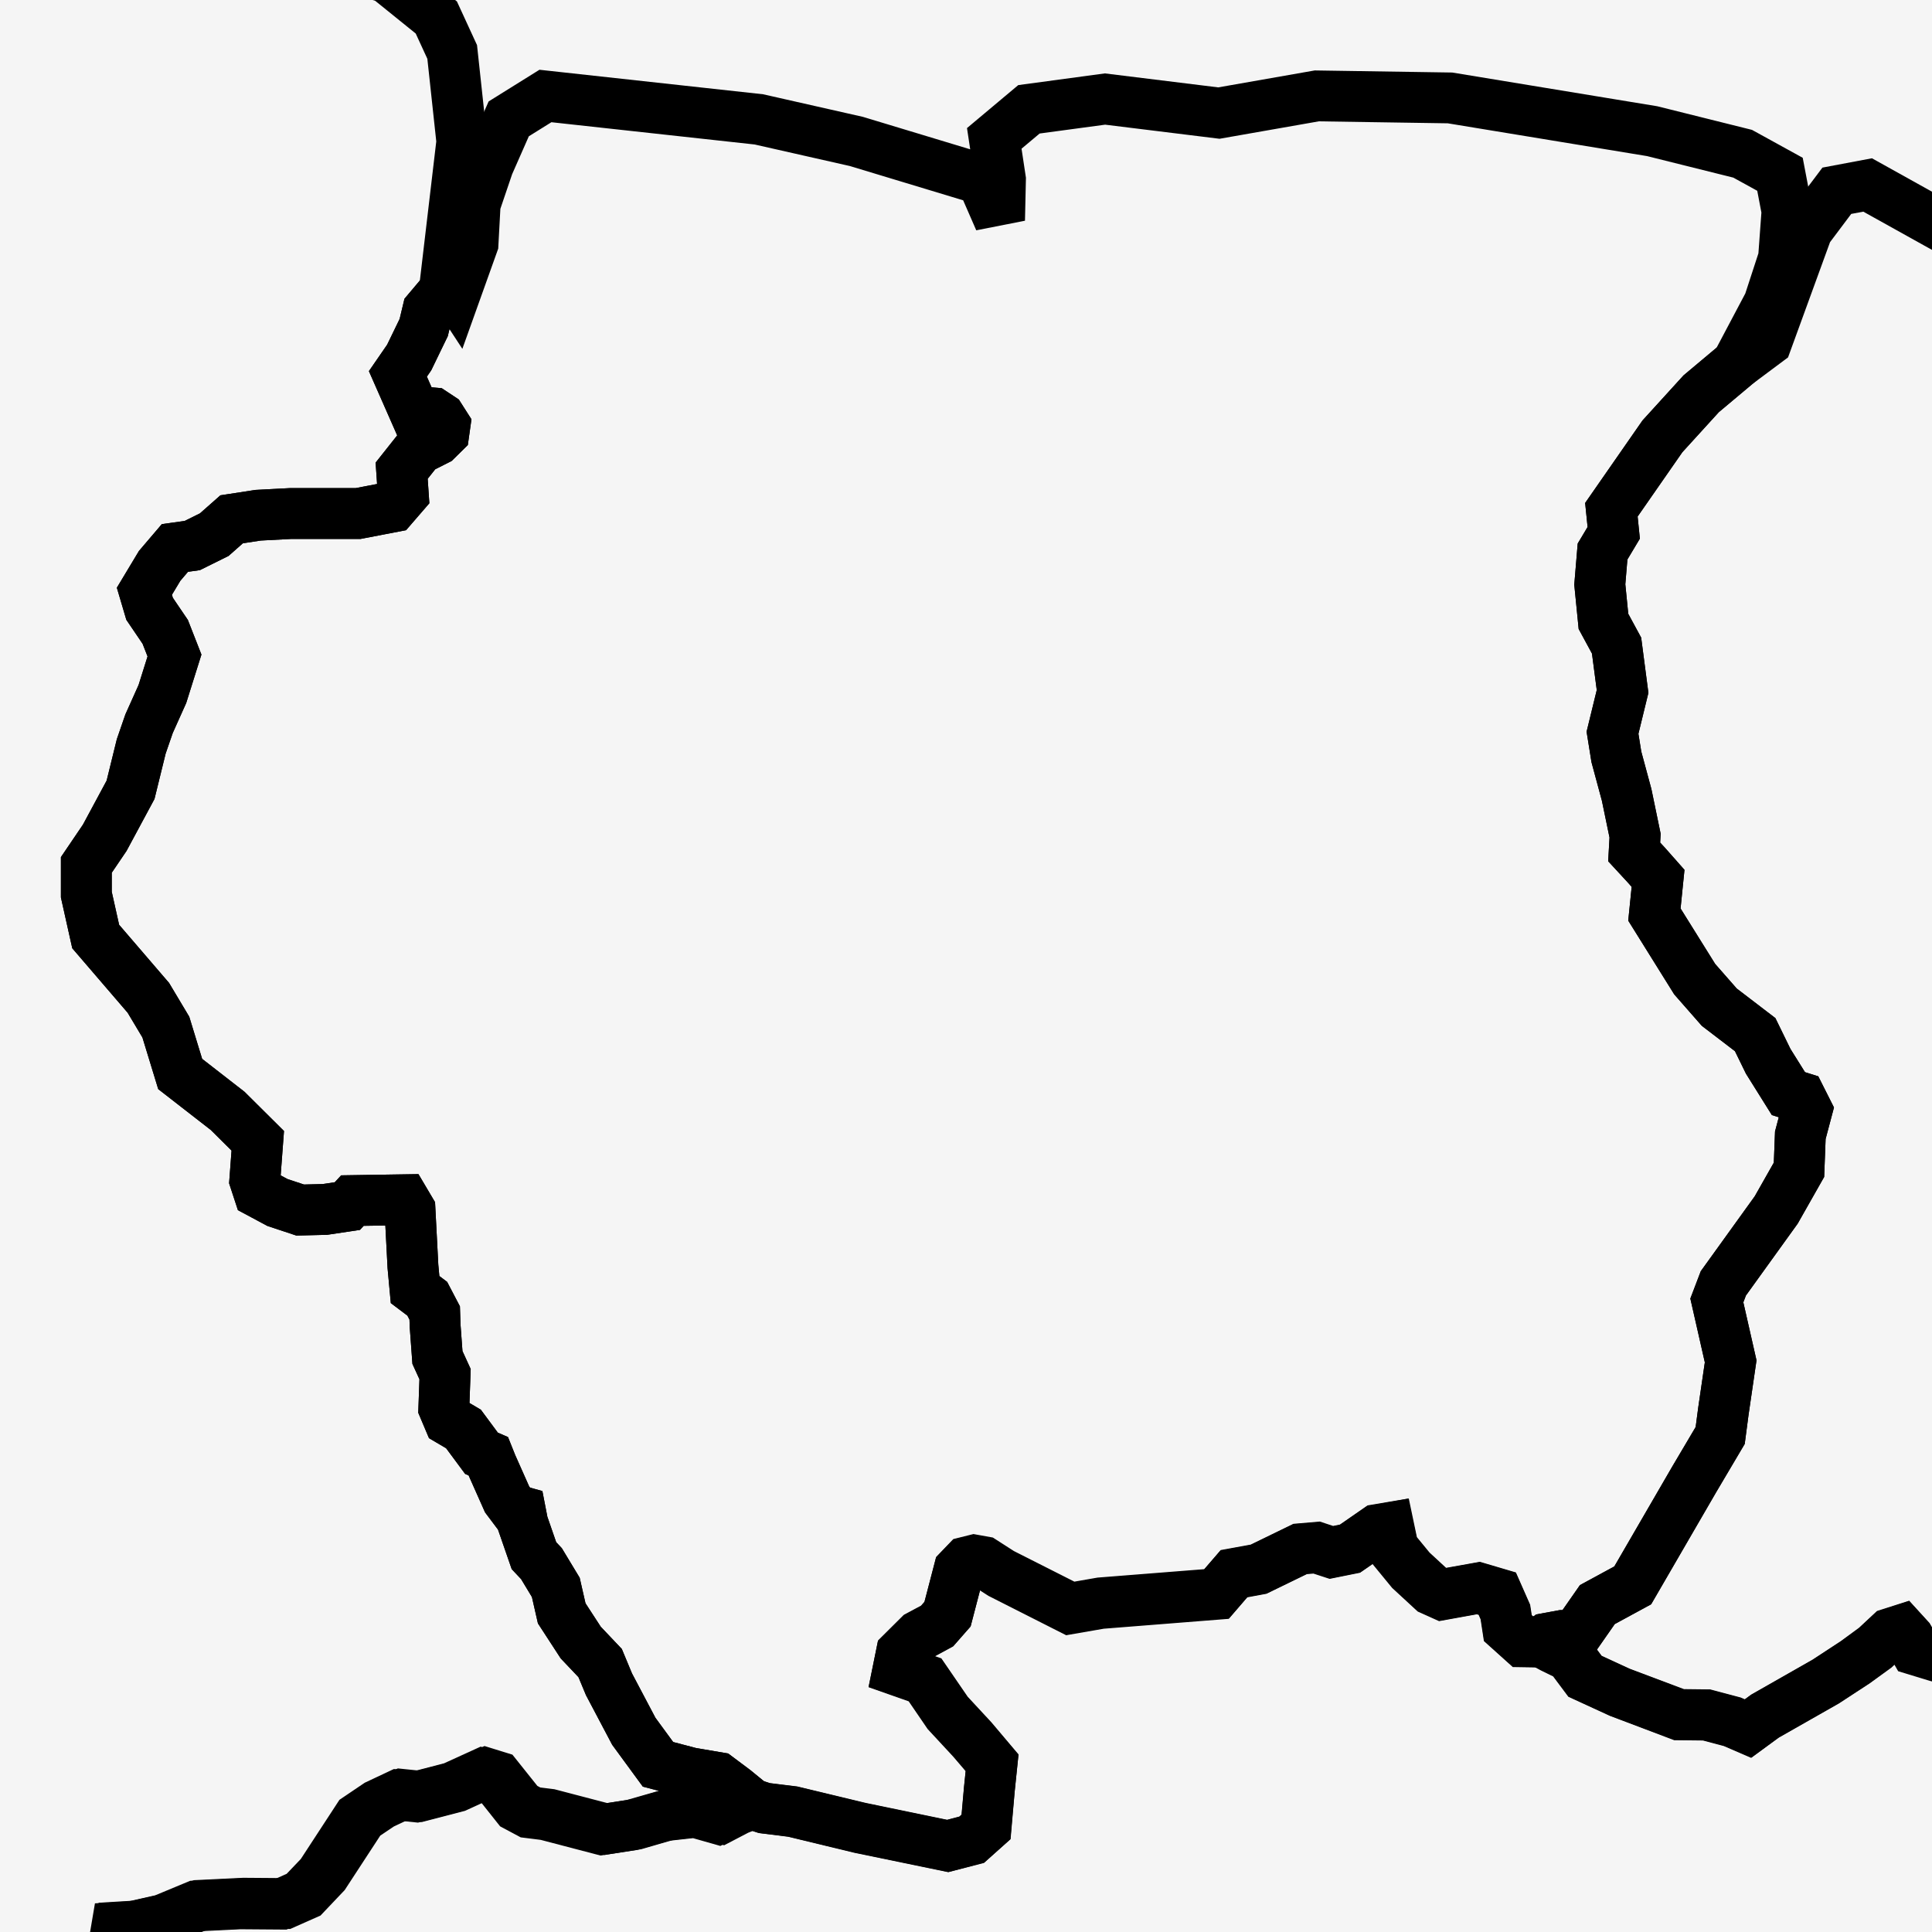
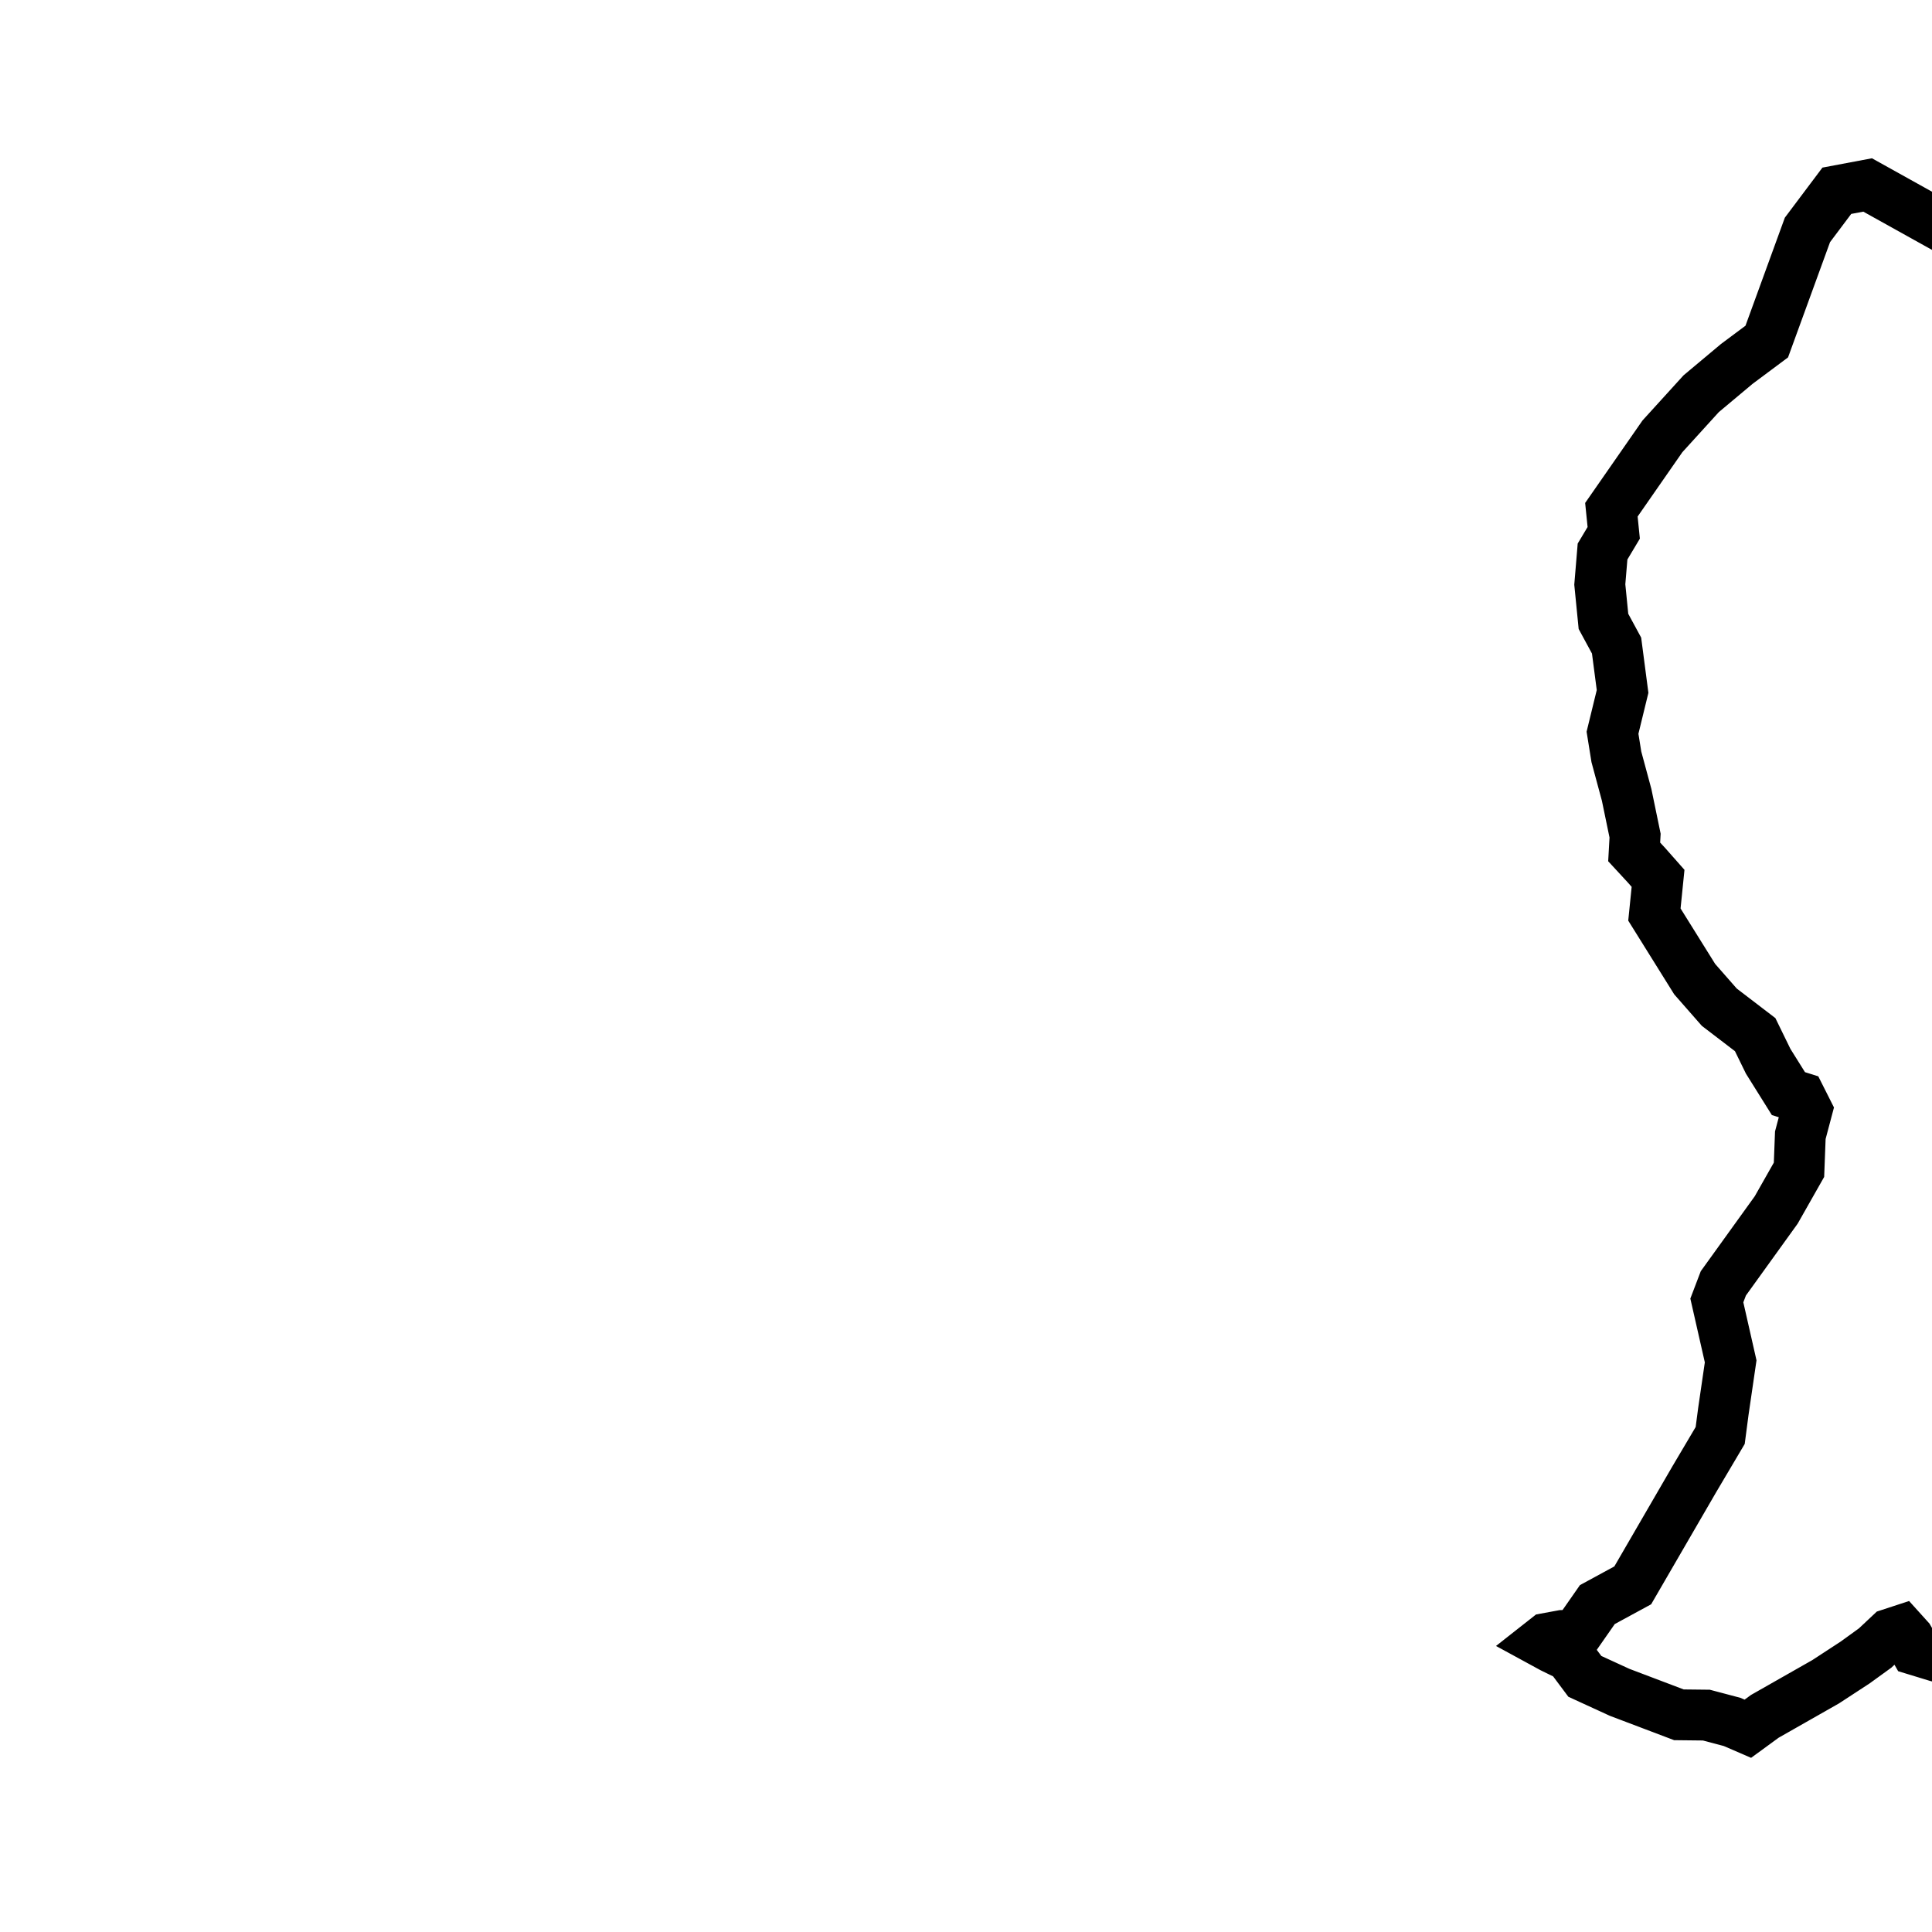
<svg xmlns="http://www.w3.org/2000/svg" width="19" height="19" viewBox="0 0 19 19" fill="none">
-   <rect width="19" height="19" fill="#F5F5F5" />
-   <path d="M7.392 17.741L7.517 17.781L7.796 17.815L8.457 17.974L9.321 18.153L9.557 18.091L9.698 17.965L9.73 17.596L9.757 17.334L9.563 17.104L9.321 16.843L9.098 16.518L8.831 16.425L8.865 16.257L9.039 16.084L9.217 15.989L9.319 15.872L9.432 15.438L9.506 15.361L9.582 15.342L9.671 15.358L9.847 15.471L10.527 15.815L10.825 15.763L11.965 15.673L12.137 15.474L12.379 15.43L12.788 15.231L12.95 15.217L13.095 15.265L13.278 15.228L13.546 15.042L13.659 15.023L13.702 15.228L13.876 15.44L14.086 15.634L14.187 15.679L14.54 15.616L14.726 15.671L14.806 15.852L14.83 16.009L14.978 16.143L15.168 16.146L15.269 16.201L15.442 16.287L15.589 16.484L15.931 16.642L16.514 16.861L16.785 16.864L17.037 16.931L17.192 16.998L17.359 16.875L17.956 16.535L18.246 16.345L18.442 16.201L18.589 16.064L18.699 16.029L18.773 16.11L18.837 16.22L19.051 16.284L19.549 16.412L19.778 16.447L20.098 16.339L20.372 16.154L20.503 16.09L20.706 16.275L20.846 16.535L20.939 16.649L21.145 16.622L21.553 16.662L21.855 16.745L22.042 16.738L22.297 16.622L22.435 16.394L22.797 16.185L23.141 15.992L23.338 15.735L23.631 15.308L23.729 15.125L23.749 14.817L24.16 13.921L24.316 13.756L24.408 13.473L24.573 13.145V12.87L24.693 12.605L24.929 12.376L25.102 12.232L25.381 11.847L25.576 11.483L26.061 10.678L26.098 10.449L26.291 10.313L26.355 10.139L26.561 9.924L26.777 9.755L26.871 9.504L27.03 9.244L27.377 9.05L27.506 8.961L27.901 8.246L27.945 7.927L28.301 7.915L28.86 8.285L29.307 8.829L29.905 10.578L30.004 12.194L30.246 13.039L30.942 14.802L30.986 15.128L31.098 15.523L31.317 15.941L31.561 16.63L31.57 16.757L31.412 16.944L31.644 16.957L31.853 17.069L31.989 17.505L32.163 17.8L32.478 18.204L33.121 18.336L33.608 18.385L34.161 18.613L34.568 18.905L34.883 19.898L34.78 20.521L34.811 20.96L34.648 21.132L34.193 21.42L34.093 21.573L33.163 22.315L32.96 22.665L32.461 23.135L31.967 24.031L31.245 24.85L30.989 25.058L30.599 25.105L30.362 25.231L29.801 25.901L29.047 26.123L28.978 26.51L28.543 27.394L28.159 27.878L27.914 28.041L27.298 28.922L27.22 29.308L27.223 29.983L26.812 30.394L26.384 30.655L26.331 31.232L26.138 31.43L25.973 31.557L25.104 31.406L23.754 32.034L23.292 32.189L24.766 32.22L25.239 32.554L26.276 32.333L27.531 31.538L28.01 31.37L28.984 30.83L29.38 30.47L30.101 30.038L30.255 29.848L30.659 29.646L30.878 29.903L30.896 30.065L30.564 30.381L30.65 30.584L30.868 30.839L30.947 31.192L30.976 31.461L31.111 31.931L31.558 32.568L31.573 32.778L31.51 33.056L31.724 33.284L31.945 33.419L32.705 34.105L33.298 33.722L33.664 33.611L33.898 33.45L34.387 33.343L34.788 33.504L35.552 33.734L36.111 33.489L37.242 32.928L36.889 33.921L36.632 34.831L36.437 35.2L36.245 36.191L36.055 36.456L35.9 36.759L36.153 36.653L36.369 36.51L36.647 36.128L36.854 35.465L37.673 33.695L37.908 33.538L38.589 33.336L39.761 31.921L40.219 31.925L40.513 32.25L40.791 32.443L40.862 32.056L41.262 31.898L40.839 31.707L40.771 31.534L40.731 31.244L41.019 30.853L40.847 30.506L41.443 30.069L41.397 29.741L41.611 29.471L41.881 29.192L42.187 29.058L42.243 28.819L42.436 28.721L42.587 28.685L42.885 28.952L43.209 28.638L43.523 28.515L43.664 28.569L43.841 28.709L44.026 28.768L44.176 28.743L44.566 28.541L44.927 28.866L45.144 28.937L45.084 28.755L44.97 28.586L45.059 28.448L45.23 28.362L45.77 28.439L46.053 28.584L46.36 28.853L46.786 28.872L47.121 28.844L47.332 28.995L47.675 28.994L47.847 29.23L48.369 29.56L48.482 29.784L48.902 29.893L49.296 30.031L49.716 30.068L50.141 30.035L50.158 30.319L50.468 30.396L50.867 30.333L51.169 30.682L51.974 30.945L52.532 31.347L52.898 31.275L53.308 31.382L53.747 32.256L53.847 32.876L54.042 32.79L54.225 32.513L54.459 32.005L54.9 31.838L55.111 32.032L55.551 32.344L55.931 32.685L56.091 32.904L56.378 32.94L56.139 33.21L56.379 33.182L56.669 32.99L56.916 33.388L57.103 33.821L57.14 34.262L56.964 34.514L56.809 34.673L56.637 34.984L56.434 35.041L56.231 35.142L56.462 35.369L56.621 35.587L56.968 34.996L57.213 34.83L57.566 34.738L57.75 35.158L57.789 35.556L57.213 35.72L57.212 36.033L57.039 36.211L56.927 36.416L56.836 36.843L56.719 37.198L56.376 38.77L56.37 39.03L56.789 38.753L57.56 37.952L57.795 37.099L58.099 36.257L58.43 35.993H58.636L58.943 36.085L58.961 36.361L58.913 36.52L58.584 36.938L58.444 37.167L58.579 37.392L59.326 36.699L59.661 36.456L59.946 36.505L60.511 36.184L61.651 36.118L61.737 35.751L61.964 35.596L62.59 35.637L63.809 35.964L64.244 36.23L64.895 36.478L65.238 36.773L66.67 37.316L67.71 37.374L68.225 37.128L68.867 37.386L69.207 37.675L69.874 37.831L70.548 37.913L71.063 37.705L72.392 37.637L74.061 37.33L75.057 37.403L76.184 37.603L76.989 38.118L77.665 38.408L78.075 38.695L78.735 38.993L80.143 39.793L80.637 40.255L81.509 40.885L82.386 41.149L82.859 41.807L83.235 42.104L84.163 43.217L85.217 43.995L85.922 44.774L87.275 45.276L87.803 46.104L88.718 46.205L89.109 46.328L89.583 46.676L90.235 46.871L91.083 46.816L92.019 46.856L92.778 46.693L94.57 47.003L94.852 47.156L95.223 47.507L95.877 48.82L96.267 50.277L96.46 51.391L96.906 52.258L97.15 53.886L97.358 54.4L97.374 54.796L97.55 54.885L97.669 55.986L97.623 56.429L97.451 57.006L97.439 57.264L97.464 57.428L97.389 57.67L97.365 57.901L97.539 58.42L97.547 58.836L97.314 59.34L96.997 60.659L96.202 62.847L95.439 64.105L94.373 65.405L93.677 66.084L93.401 66.154L93.148 66.019L93.328 66.378L93.172 66.694L92.466 67.653L91.764 68.279L91.036 69.368L90.981 69.393L90.048 69.814L89.496 70.158L88.79 70.784L88.141 71.772L88.008 71.898L87.769 71.829L87.776 72.33L87.218 73.125L87.048 73.243L87.052 73.017L87.149 72.845L87.193 72.662L87.19 72.446L87.034 72.603L86.704 73.2L86.815 73.636L86.576 74.296L85.662 76.183L84.543 77.772L84.285 78.263L83.367 79.336L82.692 79.853L82.502 79.856L82.287 79.812L82.178 78.987L81.641 78.488L81.487 78.401L81.267 78.929L81.083 79.074L80.818 79.106L81.101 79.336L81.184 79.603L80.895 80.137L80.886 80.622L80.37 81.157L80.07 81.549L79.919 82.04L79.827 82.499L80.054 82.374L80.162 82.47L80.247 82.613L80.195 82.823L80.028 83.222L80.054 84.215L79.999 84.441L80.164 84.685L80.339 84.268L80.439 84.386L79.951 87.05L80.143 88.252L80.214 89.615L80.434 90.949L80.675 92.142L80.695 92.237L80.361 93.624L79.934 94.995L79.677 96.115L79.515 97.325L79.353 97.908L79.302 98.505L79.487 99.92L79.557 100.189L79.039 100.821L78.48 101.128L78.171 101.433L77.489 102.576L77.118 104.267L77.109 105.167L77.284 107.057L77.153 107.83L76.937 108.348L76.681 108.688L76.03 109.096L75.446 110.091L75.192 111.139L74.791 111.522L74.71 112.109L74.388 112.744L73.552 113.692L73.009 113.968L72.751 114.234L72.587 114.79L72.063 115.707L71.677 116.898L71.778 117.303L71.784 117.365L71.925 118.745L71.873 119.097L71.364 119.478L69.447 120.19L68.937 120.485L67.793 121.699L67.722 121.985L67.769 122.395L67.956 122.63L67.763 122.886L67.535 123.344L67.201 123.316H65.291L64.259 123.461L63.722 123.433L63.48 123.323L63.21 123.144L63.128 122.908L63.275 122.552L63.188 122.34L62.904 122.347L62.594 122.448L62.541 122.66L62.563 122.813L62.679 123.034L62.742 123.307L62.615 123.543L62.01 123.574L61.33 123.791L60.481 123.881L59.805 124.038L59.493 123.84L59.805 123.74L60.253 123.788L60.734 123.623L60.621 123.429L59.941 123.179L59.186 123.332L58.768 123.63L57.852 123.602L56.731 123.829L56.548 124.061L56.58 124.509L56.798 124.607L57.013 124.811L56.806 125.003L56.606 125.087L55.422 125.296L54.324 126.173L53.866 126.283L53.458 126.67L53.416 127.001L53.287 127.201L53.026 127.212L52.453 127.031L51.71 127.026L51.173 127.17L48.43 128.596L47.445 129.168L46.322 130.336L44.427 131.648L43.431 132.432L43.243 132.636L43.086 132.646L42.774 132.809L42.897 132.944L43.109 132.956L43.022 133.414L42.626 133.727L41.882 134.551L41.718 134.49L41.954 134.061L41.589 134.045L41.052 133.888L40.819 134.064L40.948 134.489L40.746 134.671L40.38 134.692L40.047 134.641L39.682 134.331L39.847 134.894L40.618 135.03L40.939 135.162L41.059 135.379L40.46 136.383L39.958 136.514L39.903 136.656H40.179L40.332 136.935L40.153 138.06L39.905 138.273L39.759 138.279L39.615 138.472L39.813 138.84L40.017 139.108L39.989 139.631L39.912 140.062L39.908 140.482L40.166 141.295L40.259 142.13L40.363 142.435L40.422 142.773L40.25 143.089L40.348 143.596L40.055 144.461L40.209 145.71L40.147 146.885L40.031 147.504L39.844 147.988L39.411 148.611L39.402 149.235L38.469 149.818L37.437 150.633L36.485 151.6L35.46 152.966L34.264 155.052L33.156 158.045L31.822 160.317L31.288 161.141L30.567 162.064L29.607 163.141L28.322 164.221L26.915 165.185L26.408 165.62L25.912 166.232L25.789 165.979L25.896 165.56L25.828 165.247L25.813 164.842L26.096 164.767L26.521 165.025L26.737 164.85L26.895 164.678L27.407 164.569L28.383 163.512L29.107 163.121L29.515 162.455L29.584 162.102L29.568 161.386L29.8 161.203L30.323 161.265L30.43 161.061L30.384 160.835L30.486 160.343L31.197 159.906L31.534 159.381L31.421 158.043L31.552 157.982L31.844 158.19L31.982 158.104L32.129 157.518L32.058 157.214L31.713 157.134L30.524 157.794L30.136 157.766L30.073 157.248L29.494 157.011L29.268 156.58L29.202 156.287L29.001 156.166L29.013 156.675L29.068 157.169L29.587 157.746L29.461 157.976L29.215 158.243L29.043 158.838L29.062 159.611L28.923 159.375L28.745 159.239L28.672 160.07L28.328 160.389L28.22 160.702L28.31 161.065L28.132 161.316L27.255 161.991L26.381 162.452L26.191 162.669L26.098 163.185L25.964 163.715L25.577 164.182L25.27 165.111L25.277 165.511L25.38 166.102L25.544 166.491L25.283 166.75L24.932 167.255L24.653 167.824L23.959 169.968L23.361 171.266L22.899 171.903L22.242 172.575L20.369 174.267L20.257 174.244L19.982 174.107L19.752 173.945L19.7 173.837L19.674 173.675L19.705 173.066L19.7 171.431L19.782 171.122L19.904 170.923L20.269 170.636L20.623 170.225L21.024 169.701L21.393 169.286L21.261 169.007L20.953 168.737L20.405 168.52L19.878 168.137L19.411 167.645L19.195 167.133L18.996 166.581L18.807 166.146L18.745 165.948L18.559 165.865L18.266 165.643L18.082 165.437L17.813 165.319L17.332 165.19L16.832 164.963L16.211 164.425L15.763 163.831L15.542 163.437L15.306 163.161L14.023 162.705L13.439 162.16L13.21 162.331L12.867 162.165L12.528 161.903L12.428 161.702L12.285 161.495L12.152 161.26L12.066 161.034L11.718 160.638L11.269 160.211L11.079 160.089L10.978 160.125L10.882 160.288L10.819 160.447L10.65 160.552L10.441 160.748L10.226 160.988L9.951 161.147L9.625 161.202L9.405 161.194L9.361 161.099L9.349 160.771L9.431 160.025L9.241 159.737L8.987 159.429L8.695 159.018L7.733 158.147L6.423 156.896L5.96 156.515L5.526 156.485L5.128 156.528L4.762 156.693L4.484 157.27L4.37 157.359L3.664 157.347L2.962 157.254L2.726 156.902L2.913 156.674L3.573 156.166L3.938 155.714L4.008 155.318L4.324 154.962L4.888 154.647L5.515 154.069L6.207 153.226L6.628 152.606L6.776 152.205L7.048 151.897L7.442 151.68L7.787 151.229L8.082 150.544L8.484 149.999L8.994 149.596L9.281 149.26L9.342 148.995L9.485 148.826L9.714 148.752L9.824 148.612L9.816 148.407L9.879 148.268L10.009 148.194L10.229 148.221L10.537 148.347L10.723 148.323L10.787 148.149L10.705 147.95L10.478 147.728L10.564 147.486L11.161 147.094L11.6 146.946L11.879 146.704L12.143 146.32L12.572 146.053L13.164 145.902L13.321 145.758L13.299 145.572L13.42 145.439L13.77 145.342L13.96 145.161L13.991 144.896L14.104 144.65L14.298 144.423L14.515 144.338L14.754 144.396L14.978 144.31L15.189 144.08L15.441 143.973L15.735 143.988L15.886 143.937L16.39 143.831L16.669 143.638L16.898 143.206L17.101 143.04L17.279 143.136L17.586 142.992L18.022 142.608L18.105 142.601L18.427 142.421L18.76 141.757L18.93 141.313L18.89 140.95L18.781 140.69L18.818 140.309L18.927 139.275L18.957 138.852L19.134 138.558L19.122 138.267L18.807 137.614L18.49 137.042L18.319 136.073L18.206 135.705L17.942 135.607L17.702 135.287L17.399 135.259L17.257 135.135L17.11 135.035L16.895 135.064L16.711 135.251L16.371 135.257L16.156 135.334L15.904 135.5L15.663 135.425L15.512 135.278L15.187 135.276L15.209 134.619L15.782 133.646L15.936 133.193L15.862 132.937L16.033 132.033L16.45 130.487L16.583 129.477L16.432 129.001L16.427 128.669L16.643 128.387L16.747 128.302L16.209 127.958L15.92 127.643L15.549 127.419L15.15 127.24L14.957 127.316L14.751 127.419L14.352 127.584L13.898 127.869L13.664 127.973L13.249 128.078L12.782 128.169L12.396 128.109L12.066 128.048L11.858 127.869L11.748 127.479V127.149L11.68 126.672L11.432 126.402L11.349 126.192L11.336 125.939L11.364 125.655L11.432 125.446L11.39 125.193L11.281 125.013L11.309 124.7L11.254 124.267L11.089 123.998L11.006 123.687V123.375L10.883 123.064L10.87 122.722L10.979 122.411L11.021 122.099L10.898 121.877L10.664 121.743L10.484 121.387L10.456 120.927L10.263 120.677L10.057 120.469H9.822L9.465 120.35L9.149 120.365L8.638 120.35L8.404 120.276L8.281 120.114L7.965 119.893L7.785 119.509L7.566 119.435L7.248 119.554L7.138 119.702L7.015 119.91L6.796 120.147L6.506 120.132L6.204 120.266L5.914 120.281L5.529 120.31L5.143 120.191L4.675 120.058L4.275 119.969L3.889 120.058L3.628 119.984L3.284 119.939L2.898 119.91L2.595 119.672L2.265 119.54L2.085 119.585L1.851 119.733L1.603 119.703L1.285 119.585L1.162 119.304L1.19 119.126L1.259 118.948L1.382 118.698L1.314 118.432L1.342 118.196L1.397 117.99L1.452 117.754L1.41 117.533L1.397 117.297L1.368 117.076L1.327 116.84L1.492 116.502L1.63 116.223L1.546 115.989L1.575 115.827L1.684 115.563L1.822 115.239L1.809 114.637L1.686 114.285L1.551 114.19L1.517 114.085L1.582 113.946L1.511 113.803L1.483 113.656L1.554 113.529L1.456 113.277L1.259 113.204L1.19 113.131L1.122 112.852L1.067 112.53L1.095 112.283L0.999 112.064L0.861 111.932L0.723 111.7L0.585 111.524L0.53 111.277L0.438 110.956L0.713 110.897L0.821 110.717L1.014 110.474L1.268 110.41L1.57 110.321L1.681 110.142L0.977 109.495L0.554 109.108L0.802 108.583L1.22 107.7L1.624 106.845L1.932 106.196L2.011 106.075L2.281 106.034L2.232 105.698L2.223 105.479L2.006 105.467L2.248 104.675L2.606 103.547L2.877 102.694L2.965 102.552L3.159 102.512L3.204 102.414L2.969 102.277L2.825 102.012L2.512 101.251L2.018 100.052L1.983 99.623L1.802 99.359L1.499 99.448L1.141 99.364L0.247 98.714L-0.345 98.362L-0.545 98.155L-0.635 97.489L-0.811 96.754L-0.887 95.846L-0.856 95.629L-0.356 94.941L-0.357 94.594L-0.315 94.29L-0.336 94.05L-0.459 94.047L-0.66 94.152L-0.964 94.232L-1.136 94.24L-2.882 94.174L-4.869 94.1L-6.522 94.038L-7.956 93.984L-8.004 93.392L-8.085 92.403L-8.143 91.7L-8.235 90.587L-8.811 89.894L-9.435 89.143L-9.655 88.951L-8.9 88.927L-8.364 88.91L-8.47 86.897L-8.633 86.693L-8.778 86.043L-8.876 85.675L-9.142 85.378L-9.203 85.043L-9.154 84.82L-9.008 84.682L-8.912 84.338L-8.984 83.992L-9.142 83.671L-9.335 83.362L-9.704 83.172L-10.232 82.828L-11.033 82.39L-11.71 82.085L-11.927 82.122L-13.122 82.24L-13.52 82.303L-13.787 82.233L-14.679 82.236L-15.029 82.001L-15.323 81.727L-15.947 81.03L-16.044 80.681L-16.285 80.57L-16.652 80.613L-17.023 80.565L-17.741 80.276L-18.415 79.979L-18.741 79.991L-19.03 79.806L-19.542 79.353L-19.781 79.177L-19.889 78.942L-19.998 78.598L-20.204 78.524L-20.469 78.586L-20.757 78.763L-21.161 78.646L-21.655 78.328L-21.974 78.081L-22.156 77.963L-22.585 77.79L-22.999 77.754L-23.625 78.009L-24.138 77.904L-24.943 77.812L-25.631 77.626L-25.882 77.146L-26.017 76.828L-26.426 76.629L-26.753 76.386L-27.141 76.017L-27.334 75.894L-27.686 75.791L-28.011 75.661L-28.046 75.428L-28.168 75.121L-28.196 75.045L-28.417 74.673L-28.521 74.646L-28.635 74.72L-28.721 74.774L-28.815 74.708L-28.831 74.542L-28.772 74.275L-28.899 73.996L-29.215 73.702L-29.382 73.398L-29.396 73.084L-29.466 72.875L-29.592 72.768L-29.663 72.584L-29.678 72.323L-29.586 72.011L-29.388 71.651L-29.431 71.094L-29.714 70.344L-29.871 69.804L-29.901 69.471L-29.858 69.225L-29.686 68.986L-29.343 68.4L-29.282 67.954L-29.391 67.451L-29.405 67.067L-29.327 66.802L-29.445 66.457L-29.689 66.13L-29.858 66.123L-30.088 66.212L-30.365 66.488L-30.692 66.537L-30.981 66.366L-31.889 66.437L-33.3 66.608L-33.864 66.785L-34.196 66.86L-34.598 66.918L-35.242 67.236L-36.831 68.468L-37.16 68.648L-37.534 68.673L-37.752 68.844L-38.103 68.977L-38.791 69.465L-39.141 69.857L-39.371 70.212L-39.637 70.224L-39.843 70.126L-40.494 70.174L-40.828 70.296L-41.19 70.64L-41.64 71.263L-41.825 71.442L-42.187 71.625L-42.605 71.778L-43.123 72.007L-43.355 72.022L-43.559 72.062L-43.736 71.958L-43.795 71.734L-44.062 71.593L-44.7 71.522L-45.645 71.358L-46.62 71.327L-47.104 71.342L-47.502 71.353L-48.191 71.265L-48.694 71.25L-49.135 71.471L-49.776 71.746L-50.068 71.815L-50.283 71.826L-50.492 71.792L-50.737 71.649L-51.08 71.321L-51.344 71.447L-51.534 71.588L-51.531 70.875L-51.527 69.802L-51.522 68.857L-51.519 68.102L-51.516 67.221L-51.513 66.599L-51.334 66.363L-51.224 66.099L-51.356 65.746L-51.326 65.423L-51.234 65.197L-51.114 64.978L-51.392 65.087L-51.513 65.148L-51.662 65.314L-52.021 65.54L-52.261 65.765L-52.544 65.949L-52.903 66.354L-53.199 66.577L-53.506 66.719L-54.016 67.195L-54.439 67.29L-55.558 67.363L-56.721 67.362L-57.785 67.36L-57.945 67.354L-57.934 66.961L-57.908 66.684L-58.271 66.391L-58.297 66.031L-58.393 65.782L-58.515 65.478L-58.768 65.283L-59.126 65.208L-59.712 65.04L-60.581 64.865L-61.412 64.853L-62.227 64.869L-61.73 64.258L-61.233 63.648L-61.248 63.117L-61.65 62.654L-61.866 62.367L-62.202 61.97L-62.615 61.696L-62.841 61.331L-62.82 61.11L-62.856 60.965L-63.013 60.88L-63.17 60.746L-63.387 60.6L-63.641 60.405V60.211L-63.737 60.005L-63.894 59.763V59.569L-64.04 59.264L-64.197 59.046L-64.354 58.901L-64.584 58.695L-64.572 58.526L-64.403 58.441L-64.331 58.247L-64.354 58.052L-64.547 57.931L-64.777 57.87L-65.08 57.518L-65.298 57.336L-65.443 57.226L-65.528 57.104L-65.443 57.02L-65.347 56.898L-65.322 56.704L-65.371 56.523V56.365L-65.225 56.316L-65.068 56.342L-64.911 56.245L-64.704 56.21L-64.474 56.184L-64.353 56.076L-64.365 55.883L-64.51 55.508L-64.655 55.351L-64.704 55.121L-64.586 54.679L-64.51 54.395L-64.245 54.096L-63.434 53.453L-62.707 53.017L-62.353 52.973L-62.09 52.811L-61.924 52.563L-61.878 52.293L-61.915 52.057L-62.05 51.71L-62.212 51.277L-62.334 51.035L-62.225 50.746L-62.032 50.35L-61.638 49.752L-61.27 49.108L-61.23 48.921L-61.182 48.528L-61.013 47.727L-60.92 47.294L-60.969 47.126L-60.884 46.98L-60.654 46.859L-60.099 46.749L-59.722 46.51L-59.142 46.061L-58.658 45.583L-58.258 45.429L-57.532 44.986L-57.115 44.706L-56.952 44.619L-56.543 44.415L-55.808 44.346L-55.197 44.273L-54.852 44.139L-54.346 44.084L-54.006 43.935L-53.627 43.93L-52.917 43.777L-52.675 43.549L-52.469 43.276L-52.191 43.043L-51.866 42.982L-51.504 43.022L-51.071 43.018L-50.546 42.945L-50.292 43.126L-50.181 43.347L-49.858 43.571L-49.627 43.559L-49.398 43.51L-49.083 43.703L-48.877 43.679L-48.745 43.571L-48.719 43.301L-48.645 43.154L-48.491 42.309L-48.236 40.913L-48.004 39.647L-47.749 38.248L-47.484 36.803L-47.215 35.34L-46.995 34.14L-46.807 33.109L-46.69 32.476L-46.509 31.646L-46.438 30.918L-46.365 30.709L-46.411 30.532L-46.568 30.282L-46.567 30.172L-46.549 30.026L-46.567 29.899L-46.731 29.762L-46.859 29.681L-46.96 29.562L-47.006 29.397L-47.089 29.233L-47.126 29.059L-47.246 28.922L-47.282 28.749L-47.199 28.584L-47.163 28.411L-47.199 28.247L-47.245 28.056L-47.337 27.874L-47.476 27.762L-47.81 27.639L-48.145 27.344L-48.541 27.08L-49.046 26.578L-49.156 26.341L-49.157 25.69L-49.135 24.984L-49.102 23.917L-49.086 23.374L-48.801 23.343L-48.55 23.328L-48.288 23.291L-48.059 23.254L-47.849 23.175L-47.691 23.079L-47.504 23.016L-47.358 23.039L-47.211 22.953L-47.049 22.871L-46.892 22.804L-46.663 22.748L-46.45 22.878L-46.329 23.009L-46.19 23.071L-46.059 23.056L-45.969 23.068L-45.875 23.172L-45.755 23.18L-45.583 23.16L-45.421 23.138L-45.347 23.107L-45.335 23.04L-45.377 22.924L-45.433 22.816L-45.389 22.648L-45.384 22.447L-45.377 22.19L-45.505 22.048L-45.632 21.779L-45.775 21.562L-45.995 21.417L-46.202 21.361L-46.374 21.451L-46.534 21.466L-46.654 21.384L-46.849 21.381L-47.059 21.355L-47.28 21.324L-47.681 21.383L-47.823 21.31L-48.018 21.303L-48.243 21.381L-48.237 20.351L-48.231 19.379L-48.228 18.696L-48.027 18.711L-47.776 18.588L-47.404 18.569L-47.117 18.44L-46.957 18.429L-46.654 18.491L-46.338 18.625L-46.028 18.644H-45.215H-44.337H-43.359H-42.38H-41.531L-41.269 18.652L-41.422 18.425L-41.599 18.131L-41.531 17.9L-41.444 17.667L-41.341 17.545L-41.077 17.674L-40.856 18.07L-40.672 18.368L-40.493 18.515L-40.27 18.532L-40.018 18.481L-39.766 18.358L-39.336 17.812L-38.908 17.345L-38.687 17.188L-38.453 17.044L-38.278 16.989L-38.039 17.006L-37.837 17.134L-37.706 17.357L-37.229 18.131L-36.868 18.716L-36.746 19.081L-36.739 19.971L-36.761 20.758L-36.714 20.861L-36.643 20.89L-35.855 20.705L-34.785 21.66L-33.994 22.367L-33.653 22.592L-33.463 22.654L-33.003 22.607L-32.457 22.515L-32.192 22.414L-31.898 22.193L-31.422 21.886L-31.033 21.717L-30.88 21.695L-30.726 21.75L-30.398 21.933L-30.218 22.275L-30.383 22.671L-30.355 22.917L-30.011 22.904L-29.735 22.494L-29.542 22.171L-29.138 21.908L-28.745 21.536L-28.471 21.18L-28.149 20.972L-27.664 20.718L-27.279 20.564L-26.92 20.58L-26.653 20.413L-26.308 20.098L-26.066 19.846L-25.898 19.756L-25.561 19.781L-25.141 19.747L-24.729 19.439L-24.354 19.069L-24.155 18.443L-24.024 17.888L-23.912 17.775L-23.775 17.686L-23.615 17.628L-23.229 17.588L-22.552 17.293L-22.087 16.993L-21.644 16.929L-21.514 16.849L-21.354 16.572L-21.273 16.084L-21.334 15.789L-22.147 15.697H-22.68L-23.561 15.621L-23.981 15.499L-24.072 15.415L-24.081 15.321L-23.996 15.109L-23.914 14.713L-24.035 14.176L-24.474 13.335L-24.787 12.507L-24.828 11.93L-24.821 11.32L-24.796 10.921L-25.021 10.609L-26.239 9.626L-26.661 9.161L-26.8 8.839L-27.281 8.248L-27.159 8.065L-26.882 8.071L-26.646 8.225L-26.429 8.555L-26.275 8.629H-26.063L-24.94 8.627L-24.677 8.684L-24.518 8.795L-24.383 8.933L-24.181 9.317L-23.965 9.504L-23.52 9.498L-22.823 9.491L-22.431 9.457L-22.196 9.563L-21.905 9.652L-21.293 9.448L-21.122 9.443L-20.938 9.534L-20.278 10.221L-19.9 10.51L-19.581 10.894L-19.116 10.896L-18.731 10.566L-18.628 9.458L-18.512 9.136L-18.318 9.046L-18.087 9.035L-17.812 8.862L-17.515 8.636L-17.257 8.561L-16.185 8.802L-15.886 8.687L-14.8 8.394L-13.691 8.018L-13.379 7.543L-12.915 7.415L-12.55 7.068L-12.256 7.104L-11.811 7.119L-11.535 7.058L-11.395 6.992L-11.243 6.829L-10.992 6.365L-10.688 6.188L-10.306 6.001L-10.045 5.782L-9.83 5.51L-9.731 5.274L-9.734 5.088L-9.86 4.724L-10.014 4.383L-10.18 4.27L-10.305 4.227L-9.927 4.147L-9.615 4.267L-9.128 4.285L-8.916 4.193L-8.609 4.237L-8.22 3.993L-7.971 4.073H-7.806L-7.657 4.258L-7.539 4.467L-7.176 4.721L-7.211 5.107L-7.278 5.448L-7.326 5.843L-7.347 6.142L-7.501 6.449L-7.732 6.736L-7.801 6.852L-7.833 7.003L-7.677 7.095L-7.401 7.121L-7.057 7.133L-6.823 7.222L-6.52 7.24L-6.155 7.486L-5.979 7.635L-5.964 7.749L-6.079 8.022L-6.125 8.274L-6.035 8.434L-5.928 8.55L-5.633 9.12L-5.492 9.317L-5.373 9.381L-5.345 9.491L-5.446 9.698L-5.568 9.963L-5.842 10.24L-5.879 10.46L-6.097 10.598L-6.609 10.925L-6.52 11.445L-6.502 11.707L-6.511 11.912L-6.686 12.186L-6.989 12.995L-7.1 13.399L-7.198 14.33L-7.192 14.643L-7.053 15.063L-6.756 15.996L-6.587 16.146L-6.197 16.364L-6.148 16.995L-6.182 17.653L-6.2 17.909L-6.136 18.018L-5.961 18.072L-5.836 18.15L-5.817 18.345L-5.829 18.548L-5.538 18.665L-5.284 18.739L-5.05 19.018L-4.627 19.453L-4.458 19.533L-4.373 19.712L-4.016 20.079L-3.471 20.212L-2.922 20.374L-2.706 20.604L-2.48 20.791L-2.31 20.8L-2.166 20.77L-1.928 20.609L-1.738 20.469L-1.407 20.478L-1.019 20.454L-0.952 20.34L-0.915 20.193L-0.995 19.818L-0.857 19.704L-0.535 19.64L-0.471 19.439L-0.399 19.33L-0.307 19.202L-0.197 19.184L-0.059 19.257L0.153 19.303L0.392 19.367L0.52 19.494L0.732 19.505L0.968 19.481L1.063 19.399L1.133 19.257L1.184 18.95L1.336 18.941L1.64 18.873L1.963 18.738L2.397 18.717L2.802 18.72L3.005 18.63L3.193 18.432L3.558 17.873L3.75 17.744L3.956 17.647L4.131 17.665L4.489 17.572L4.782 17.438L4.892 17.472L5.121 17.759L5.236 17.821L5.405 17.842L5.959 17.987L6.253 17.941L6.57 17.849L6.876 17.815L7.095 17.879L7.254 17.796L7.392 17.741ZM33.141 17.756L32.725 17.944L32.486 17.871L32.267 17.379L32.341 16.969L32.642 16.833L32.875 16.863L32.961 16.915L33.169 17.587L33.141 17.756ZM33.749 24.15L33.297 24.289L33.212 24.159V23.638L33.34 23.353L33.915 23.273L33.975 23.189L34.139 23.135L34.231 23.315L34.218 23.613L33.749 24.15ZM32.611 25.199L32.537 25.807L31.788 25.55L31.844 24.929L32.194 24.754L32.504 24.423L32.611 24.018L32.617 23.466L32.733 23.371L32.834 23.332L32.924 23.369L32.96 24.197L33.003 24.705L32.611 25.199ZM35.476 24.666L35.647 24.883L35.058 25.748L34.733 25.872L34.377 25.898L33.915 25.639L33.197 25.659L32.973 25.598L32.949 25.221L33.251 24.819L33.853 24.841L34.89 24.518L35.476 24.666ZM36.702 26.24L35.598 26.369L35.093 26.163L35.208 25.989L35.584 25.712L36.043 25.516L36.454 25.429L36.883 25.538L37 25.771L36.964 26.006L36.702 26.24ZM31.668 26.319L30.528 27.129L30.142 26.863L30.062 26.709L30.128 26.553L30.114 26.488L30.242 26.21L30.878 25.984L31.199 25.945L31.608 26.016L31.676 26.215L31.668 26.319ZM35.932 26.724L36.32 26.742L36.871 26.663L37.24 26.47L37.653 26.432L38.061 26.452L39.436 26.668L40.262 26.734L40.565 26.802L40.86 26.9L41.077 27.006L41.13 27.234L40.93 27.602L40.78 27.988L40.641 28.526L40.532 28.635L40.351 28.607L40.464 29.089L40.424 29.282L40.334 29.468L40.112 29.857L39.777 30.353L39.678 30.456L39.423 30.629L39.215 30.848L39.259 31.056L39.363 31.265L39.24 31.526L38.844 31.907L38.606 31.999L38.388 32.038L38.187 32.001L37.829 31.618L37.792 31.918L37.696 32.225L37.574 32.392L37.112 32.375L36.856 32.21L36.439 32.028L36.36 32.52L36.101 32.86L35.84 32.967L35.43 33.038L35.196 33.183L34.754 33.071L34.343 32.845L34.11 32.826L33.929 33.008L32.975 33.042L32.537 33.228L32.27 33.176L31.877 32.802L31.814 32.554L31.58 32.051L31.369 31.453L31.219 30.91L31.346 30.442L31.601 30.456L31.902 30.526L31.966 30.494L31.981 30.342L31.914 30.218L31.429 30.237L31.122 29.958L31.068 29.528L31.13 28.632L31.171 28.448L31.386 28.191L31.455 27.964L31.402 27.724L31.494 27.286L31.694 26.908L32.46 26.43L33.349 26.259L35.932 26.724ZM26.755 31.706L26.314 31.784L26.883 30.749L27.39 30.267L27.398 29.311L27.948 28.461L28.454 28.115L29.165 28.015L29.553 28.532L29.071 30.001L28.93 30.01L28.285 30.784L27.567 31.326L26.755 31.706ZM55.692 31.227L55.425 31.425L55.338 31.528L55.118 31.451L55.158 31.336L55.223 31.348L55.295 31.016L55.67 31.056L55.692 31.227ZM57.29 37.938L56.881 38.345L57.016 37.874L56.947 37.549L57.001 37.299L57.281 37.055L57.366 37.02L57.342 37.319L57.361 37.411L57.29 37.938ZM81.254 80.426L81.091 80.518L81.075 80.248L81.5 79.908L81.57 79.506L81.793 79.692L81.852 79.898L81.849 79.984L81.254 80.426ZM80.589 82.025L80.447 82.276L80.282 82.239L80.217 82.071L80.095 81.908L80.161 81.781L80.27 81.708L80.575 81.718L80.589 82.025ZM58.83 124.233L58.961 124.356L58.72 124.344L58.45 124.452L58.036 124.549L57.87 124.368L58.228 124.115L58.358 123.927L58.452 123.967L58.572 124.104L58.83 124.233ZM54.121 127.608L54.118 127.844L53.944 127.724L53.485 127.816L53.324 127.637L53.944 126.876L54.069 126.988L54.166 127.126L54.232 127.318L54.161 127.443L54.121 127.608ZM40.28 139.101L40.203 139.157L39.942 138.583L40.467 138.033L40.642 138.255L40.503 138.692L40.348 139L40.28 139.101ZM40.691 145.452L40.405 145.664L40.457 144.553L40.611 144.182L40.779 143.905L40.986 143.734L41.141 143.976L41.009 144.512L40.645 145.169L40.691 145.452Z" stroke="black" stroke-width="0.5" />
  <path d="M27.504 8.964L27.375 9.053L27.028 9.249L26.869 9.509L26.776 9.759L26.561 9.928L26.355 10.144L26.289 10.316L26.098 10.454L26.061 10.682L25.576 11.489L25.381 11.851L25.102 12.237L24.929 12.381L24.693 12.609L24.573 12.875V13.149L24.408 13.477L24.316 13.761L24.16 13.925L23.749 14.821L23.729 15.13L23.631 15.312L23.338 15.74L23.141 15.996L22.795 16.189L22.433 16.398L22.297 16.627L22.04 16.742L21.853 16.75L21.552 16.667L21.144 16.627L20.938 16.653L20.844 16.541L20.705 16.281L20.502 16.096L20.371 16.159L20.097 16.345L19.775 16.455L19.546 16.418L19.048 16.29L18.835 16.225L18.772 16.115L18.698 16.033L18.588 16.069L18.441 16.207L18.245 16.349L17.954 16.539L17.356 16.879L17.189 17.001L17.034 16.934L16.781 16.867L16.511 16.864L15.928 16.643L15.586 16.486L15.438 16.288L15.266 16.204L15.165 16.149L15.212 16.112L15.364 16.084L15.499 16.081L15.709 15.78L16.057 15.591L16.662 14.548L16.917 14.117L16.948 13.881L17.02 13.388L16.884 12.789L16.948 12.621L17.468 11.899L17.692 11.504L17.705 11.164L17.77 10.919L17.706 10.792L17.588 10.755L17.389 10.437L17.261 10.175L16.908 9.905L16.666 9.629L16.27 8.994L16.306 8.638L16.193 8.51L16.071 8.378L16.08 8.218L15.997 7.817L15.896 7.443L15.858 7.206L15.957 6.8L15.898 6.349L15.769 6.111L15.733 5.748L15.76 5.424L15.87 5.24L15.847 5.013L16.349 4.291L16.73 3.872L17.08 3.579L17.375 3.359L17.775 2.261L18.064 1.876L18.367 1.819L20.002 2.729L20.769 2.813L22.313 3.304L22.872 3.933L24.168 4.981L24.849 5.31L24.855 5.585L24.706 6.021L25.142 5.639L25.816 6.243L26.007 6.538L26.217 7.084L26.144 7.436L26.05 7.617L26.046 7.758L26.246 7.564L26.359 7.411L26.393 7.044L26.556 6.59L26.776 6.582L26.951 6.853L27.313 8.029L27.45 8.27L27.502 8.644L27.482 8.81L27.504 8.964Z" stroke="black" stroke-width="0.5" />
-   <path d="M4.428 2.792L4.207 3.054L4.167 3.221L4.024 3.516L3.913 3.677L4.075 4.045L4.259 4.061L4.33 4.108L4.376 4.18L4.365 4.258L4.294 4.328L4.118 4.417L3.95 4.629L3.966 4.863L3.861 4.985L3.523 5.05H2.861L2.538 5.067L2.278 5.107L2.107 5.258L1.891 5.365L1.72 5.389L1.57 5.565L1.42 5.814L1.471 5.987L1.625 6.214L1.716 6.446L1.597 6.825L1.466 7.117L1.389 7.34L1.284 7.767L1.03 8.239L0.849 8.506V8.798L0.941 9.21L1.459 9.813L1.631 10.101L1.772 10.562L2.239 10.925L2.535 11.219L2.506 11.606L2.546 11.728L2.729 11.826L2.952 11.9L3.196 11.894L3.416 11.861L3.466 11.807L3.974 11.799L4.032 11.897L4.061 12.455L4.082 12.682L4.202 12.772L4.275 12.912L4.279 13.036L4.302 13.35L4.377 13.514L4.365 13.847L4.417 13.97L4.558 14.053L4.735 14.292L4.802 14.321L4.836 14.406L4.987 14.745L5.064 14.848L5.118 14.863L5.141 14.981L5.251 15.299L5.325 15.377L5.466 15.611L5.524 15.866L5.711 16.153L5.902 16.355L5.989 16.564L6.233 17.026L6.471 17.351L6.791 17.435L7.06 17.481L7.227 17.606L7.392 17.741L7.216 17.803L7.057 17.886L6.836 17.823L6.53 17.857L6.213 17.948L5.919 17.993L5.365 17.848L5.198 17.827L5.082 17.765L4.854 17.478L4.744 17.444L4.45 17.578L4.092 17.671L3.917 17.653L3.711 17.75L3.52 17.879L3.155 18.438L2.966 18.636L2.765 18.726L2.36 18.723L1.926 18.744L1.601 18.879L1.299 18.947L1.147 18.956L1.095 19.263L1.026 19.405L0.931 19.487L0.695 19.511L0.483 19.5L0.355 19.373L0.116 19.309L-0.096 19.263L-0.232 19.19L-0.344 19.208L-0.436 19.336L-0.508 19.445L-0.572 19.647L-0.894 19.711L-1.032 19.825L-0.952 20.201L-0.989 20.348L-1.056 20.462L-1.445 20.484L-1.775 20.477L-1.965 20.614L-2.203 20.776L-2.347 20.806L-2.517 20.797L-2.741 20.609L-2.958 20.379L-3.507 20.217L-4.051 20.083L-4.409 19.717L-4.493 19.538L-4.661 19.457L-5.085 19.023L-5.32 18.744L-5.574 18.668L-5.864 18.552L-5.852 18.349L-5.872 18.155L-5.998 18.075L-6.173 18.023L-6.237 17.913L-6.219 17.658L-6.185 16.998L-6.234 16.367L-6.624 16.149L-6.793 15.999L-7.09 15.066L-7.229 14.646L-7.235 14.333L-7.137 13.401L-7.026 12.998L-6.723 12.189L-6.55 11.915L-6.539 11.71L-6.557 11.448L-6.646 10.928L-6.136 10.6L-5.916 10.463L-5.879 10.243L-5.606 9.966L-5.485 9.701L-5.384 9.494L-5.412 9.384L-5.531 9.32L-5.671 9.123L-5.967 8.553L-6.074 8.437L-6.164 8.277L-6.118 8.026L-6.002 7.752L-6.017 7.638L-6.194 7.491L-6.559 7.245L-6.861 7.227L-7.096 7.138L-7.44 7.126L-7.714 7.099L-7.872 7.007L-7.839 6.856L-7.771 6.74L-7.539 6.452L-7.385 6.147L-7.364 5.847L-7.317 5.454L-7.25 5.111L-7.214 4.726L-7.578 4.472L-7.694 4.263L-7.843 4.077H-8.01L-8.259 3.999L-8.648 4.242L-8.955 4.197L-9.165 4.289L-9.652 4.27L-9.965 4.151L-10.342 4.23L-11.225 3.252L-12.112 2.269L-12.986 1.301L-13.044 1.169L-12.679 0.708L-12.352 0.377L-12.081 0.189L-11.952 0.024L-12.051 -0.688L-12.045 -0.943L-12.173 -1.222L-12.263 -1.534L-12.155 -1.795L-12.023 -1.976L-11.852 -2.047L-11.446 -2.109L-11.158 -2.136L-11.056 -2.24L-10.889 -2.36L-10.67 -2.367L-10.243 -2.283L-10.047 -2.44L-9.692 -2.654L-8.897 -3.02L-8.719 -3.26L-8.594 -3.631L-8.608 -3.808L-8.689 -3.873L-8.887 -3.934L-9.189 -3.943L-9.431 -3.846L-9.682 -3.9L-9.889 -4.128L-9.901 -4.318L-9.778 -4.585L-9.849 -4.763L-10.247 -5.327L-10.246 -5.483L-9.956 -5.737L-9.793 -5.952L-9.569 -6.468L-9.391 -6.64L-8.838 -6.701L-8.697 -6.811L-8.415 -7.084L-7.993 -7.395L-7.388 -7.644L-7.214 -8.097L-7.106 -8.222L-6.624 -8.459L-6.539 -8.586L-6.551 -8.699L-7.326 -9.716L-7.171 -9.647L-6.572 -8.983L-6.24 -8.839L-6.17 -8.836L-6.167 -9.008L-5.861 -8.937L-5.075 -8.481L-3.922 -7.732L-2.304 -6.317L-1.844 -5.778L-1.534 -5.524L-1.053 -4.907L-0.912 -4.608L-0.925 -3.407L-1.353 -2.597L-1.456 -1.988L-1.479 -1.176L-1.726 -0.712L-1.399 -0.964L-1.296 -1.695L-1.016 -2.14L-0.652 -2.629L-0.167 -2.746L0.355 -2.538L0.776 -2.501L1.147 -2.357L1.937 -1.577L2.708 -0.959L2.99 -0.465L3.808 -0.218L4.291 0.172L4.447 0.511L4.542 1.392L4.385 2.724L4.428 2.792Z" stroke="black" stroke-width="0.5" />
  <path d="M1026.64 37.22L1026.78 37.299L1026.88 37.406L1026.93 37.554V37.591L1026.85 37.59L1026.75 37.544L1026.68 37.481L1026.65 37.465L1026.63 37.452L1026.72 37.46L1026.81 37.523L1026.88 37.551V37.478L1026.8 37.352L1026.75 37.309L1026.68 37.272L1026.61 37.247L1026.56 37.269L1026.53 37.279L1026.51 37.25L1026.53 37.223L1026.56 37.196L1026.64 37.22H1026.64ZM1029.19 38.75L1029.17 38.781L1029.14 38.754L1029.16 38.705L1029.18 38.664L1029.21 38.686L1029.19 38.75ZM1028.57 44.254L1028.53 44.273L1028.49 44.267L1028.45 44.239V44.194L1028.49 44.163L1028.55 44.174L1028.58 44.214V44.254H1028.57ZM1024.49 44.451L1024.51 44.479L1024.57 44.472L1024.63 44.467L1024.6 44.495L1024.49 44.507L1024.43 44.436L1024.5 44.381L1024.56 44.372V44.387V44.404H1024.53L1024.49 44.417V44.451H1024.49ZM1014.92 45.132L1014.97 45.187V45.214L1014.94 45.209L1014.87 45.193L1014.85 45.16L1014.9 45.182L1014.92 45.178L1014.87 45.129L1014.83 45.093L1014.8 45.079V45.061L1014.84 45.07L1014.92 45.132ZM-420.884 9.535L-420.552 9.885L-420.615 10.062L-420.856 10.046L-420.966 9.983L-420.779 9.952L-420.748 9.887L-420.834 9.785L-420.948 9.713H-421.026L-421.046 9.854L-421.175 9.744L-421.099 9.635L-421.007 9.562L-420.884 9.535ZM962.797 12.827L962.533 12.965L962.453 12.943L962.766 12.747L962.764 12.771L962.797 12.827ZM962.275 13.149L961.966 13.309L961.883 13.223L961.994 13.22L962.202 13.066L962.453 13.054L962.423 13.14L962.275 13.149ZM-412.57 18.1L-411.877 18.579L-412.171 18.613L-412.895 18.382L-413.556 17.909L-413.359 17.806L-413.263 17.977L-412.961 18.136L-412.783 17.802L-412.666 17.726L-413.194 17.382L-412.985 17.4L-412.485 17.634L-412.57 18.1ZM963 18.14L963.021 18.235L962.783 17.975L962.642 17.808L962.651 17.735L962.715 17.781L962.794 17.863L962.846 17.928L963 18.14ZM963.046 18.671L962.895 18.689L963.007 18.63L963.039 18.548L963.021 18.291L963.08 18.312L963.101 18.417L963.111 18.572L963.046 18.671ZM963.082 20.224L962.97 20.239L963.043 20.155L963.519 20.061L963.561 20.035L963.638 20.086L963.637 20.135L963.602 20.161L963.366 20.162L963.181 20.207L963.082 20.224ZM963.058 21.585L963.282 21.748L963.252 21.861L963.177 21.99L962.884 22.319L962.795 22.288L963.08 21.99L963.19 21.793L963.027 21.641L962.961 21.674H962.935L962.878 21.533H962.935L963.058 21.585ZM969.205 29.092L969.07 29.204L969.018 29.102L969.084 28.976L968.972 28.452L968.785 28.381L968.674 28.224H968.727L968.914 28.368L969.064 28.433L969.151 28.777L969.205 29.092ZM948.563 29.388L948.524 29.397L948.445 29.354L948.456 29.301L948.511 29.277L948.58 29.317L948.563 29.388ZM970.306 30.787L970.331 31.001L970.236 30.973L970.205 30.89L970.173 30.675L970.074 30.464L970.187 30.52L970.28 30.685L970.306 30.787ZM-402.635 42.696L-402.647 42.721L-402.697 42.688L-402.795 42.628L-402.878 42.561L-402.88 42.533L-402.763 42.493L-402.613 42.462L-402.58 42.505L-402.608 42.565L-402.635 42.696ZM-406.414 49.083L-406.51 49.105H-406.623L-406.68 49.05L-406.683 49.006H-406.644L-406.608 49.013L-406.448 49.02L-406.407 49.053L-406.414 49.083ZM-389.42 73.413L-389.454 73.48L-389.52 73.456L-389.558 73.372L-389.572 73.28L-389.546 73.206L-389.503 73.209L-389.454 73.3L-389.42 73.413Z" stroke="black" stroke-width="0.5" />
-   <path d="M17.08 3.579L16.73 3.873L16.349 4.291L15.847 5.013L15.87 5.24L15.76 5.424L15.733 5.748L15.769 6.111L15.898 6.349L15.957 6.8L15.858 7.206L15.896 7.443L15.997 7.817L16.08 8.218L16.071 8.378L16.193 8.51L16.306 8.638L16.27 8.994L16.666 9.629L16.908 9.905L17.261 10.175L17.389 10.437L17.588 10.755L17.706 10.792L17.77 10.919L17.705 11.164L17.692 11.504L17.468 11.899L16.948 12.621L16.884 12.789L17.02 13.388L16.948 13.881L16.917 14.117L16.662 14.548L16.057 15.591L15.709 15.78L15.499 16.081L15.364 16.084L15.212 16.112L15.165 16.149L14.975 16.146L14.827 16.013L14.803 15.855L14.724 15.674L14.537 15.619L14.184 15.683L14.082 15.637L13.873 15.444L13.699 15.232L13.655 15.027L13.543 15.047L13.275 15.232L13.091 15.269L12.947 15.222L12.785 15.235L12.376 15.434L12.134 15.479L11.962 15.679L10.824 15.769L10.524 15.821L9.845 15.477L9.669 15.364L9.58 15.348L9.505 15.366L9.431 15.443L9.318 15.876L9.215 15.993L9.037 16.09L8.864 16.262L8.83 16.429L9.097 16.523L9.319 16.848L9.561 17.109L9.756 17.337L9.729 17.599L9.696 17.968L9.555 18.094L9.319 18.155L8.457 17.977L7.796 17.817L7.518 17.782L7.392 17.741L7.227 17.606L7.06 17.481L6.791 17.435L6.471 17.351L6.233 17.026L5.989 16.564L5.902 16.355L5.711 16.154L5.524 15.866L5.466 15.611L5.325 15.378L5.251 15.299L5.141 14.982L5.118 14.863L5.064 14.848L4.987 14.746L4.836 14.406L4.802 14.321L4.735 14.292L4.558 14.053L4.417 13.97L4.365 13.847L4.377 13.514L4.302 13.35L4.279 13.037L4.275 12.912L4.202 12.773L4.082 12.682L4.061 12.455L4.032 11.897L3.974 11.799L3.466 11.807L3.416 11.861L3.196 11.894L2.952 11.9L2.729 11.826L2.546 11.728L2.506 11.606L2.535 11.219L2.239 10.925L1.772 10.562L1.631 10.101L1.459 9.813L0.941 9.21L0.849 8.798V8.506L1.03 8.239L1.284 7.767L1.389 7.34L1.466 7.117L1.597 6.825L1.716 6.447L1.625 6.214L1.471 5.987L1.42 5.815L1.57 5.565L1.72 5.389L1.891 5.365L2.107 5.258L2.278 5.107L2.538 5.067L2.861 5.05H3.523L3.861 4.985L3.966 4.864L3.95 4.629L4.118 4.417L4.294 4.328L4.365 4.258L4.376 4.18L4.33 4.108L4.259 4.061L4.075 4.045L3.913 3.677L4.024 3.516L4.167 3.221L4.207 3.054L4.428 2.792L4.481 2.873L4.652 2.395L4.673 2.006L4.803 1.623L5.003 1.169L5.364 0.944L7.463 1.174L8.422 1.391L9.655 1.764L9.83 2.165L9.839 1.764L9.778 1.361L10.119 1.075L10.867 0.974L11.987 1.112L12.95 0.943L14.26 0.963L16.248 1.29L17.138 1.512L17.505 1.714L17.574 2.076L17.54 2.54L17.395 2.984L17.08 3.579Z" stroke="black" stroke-width="0.5" />
</svg>